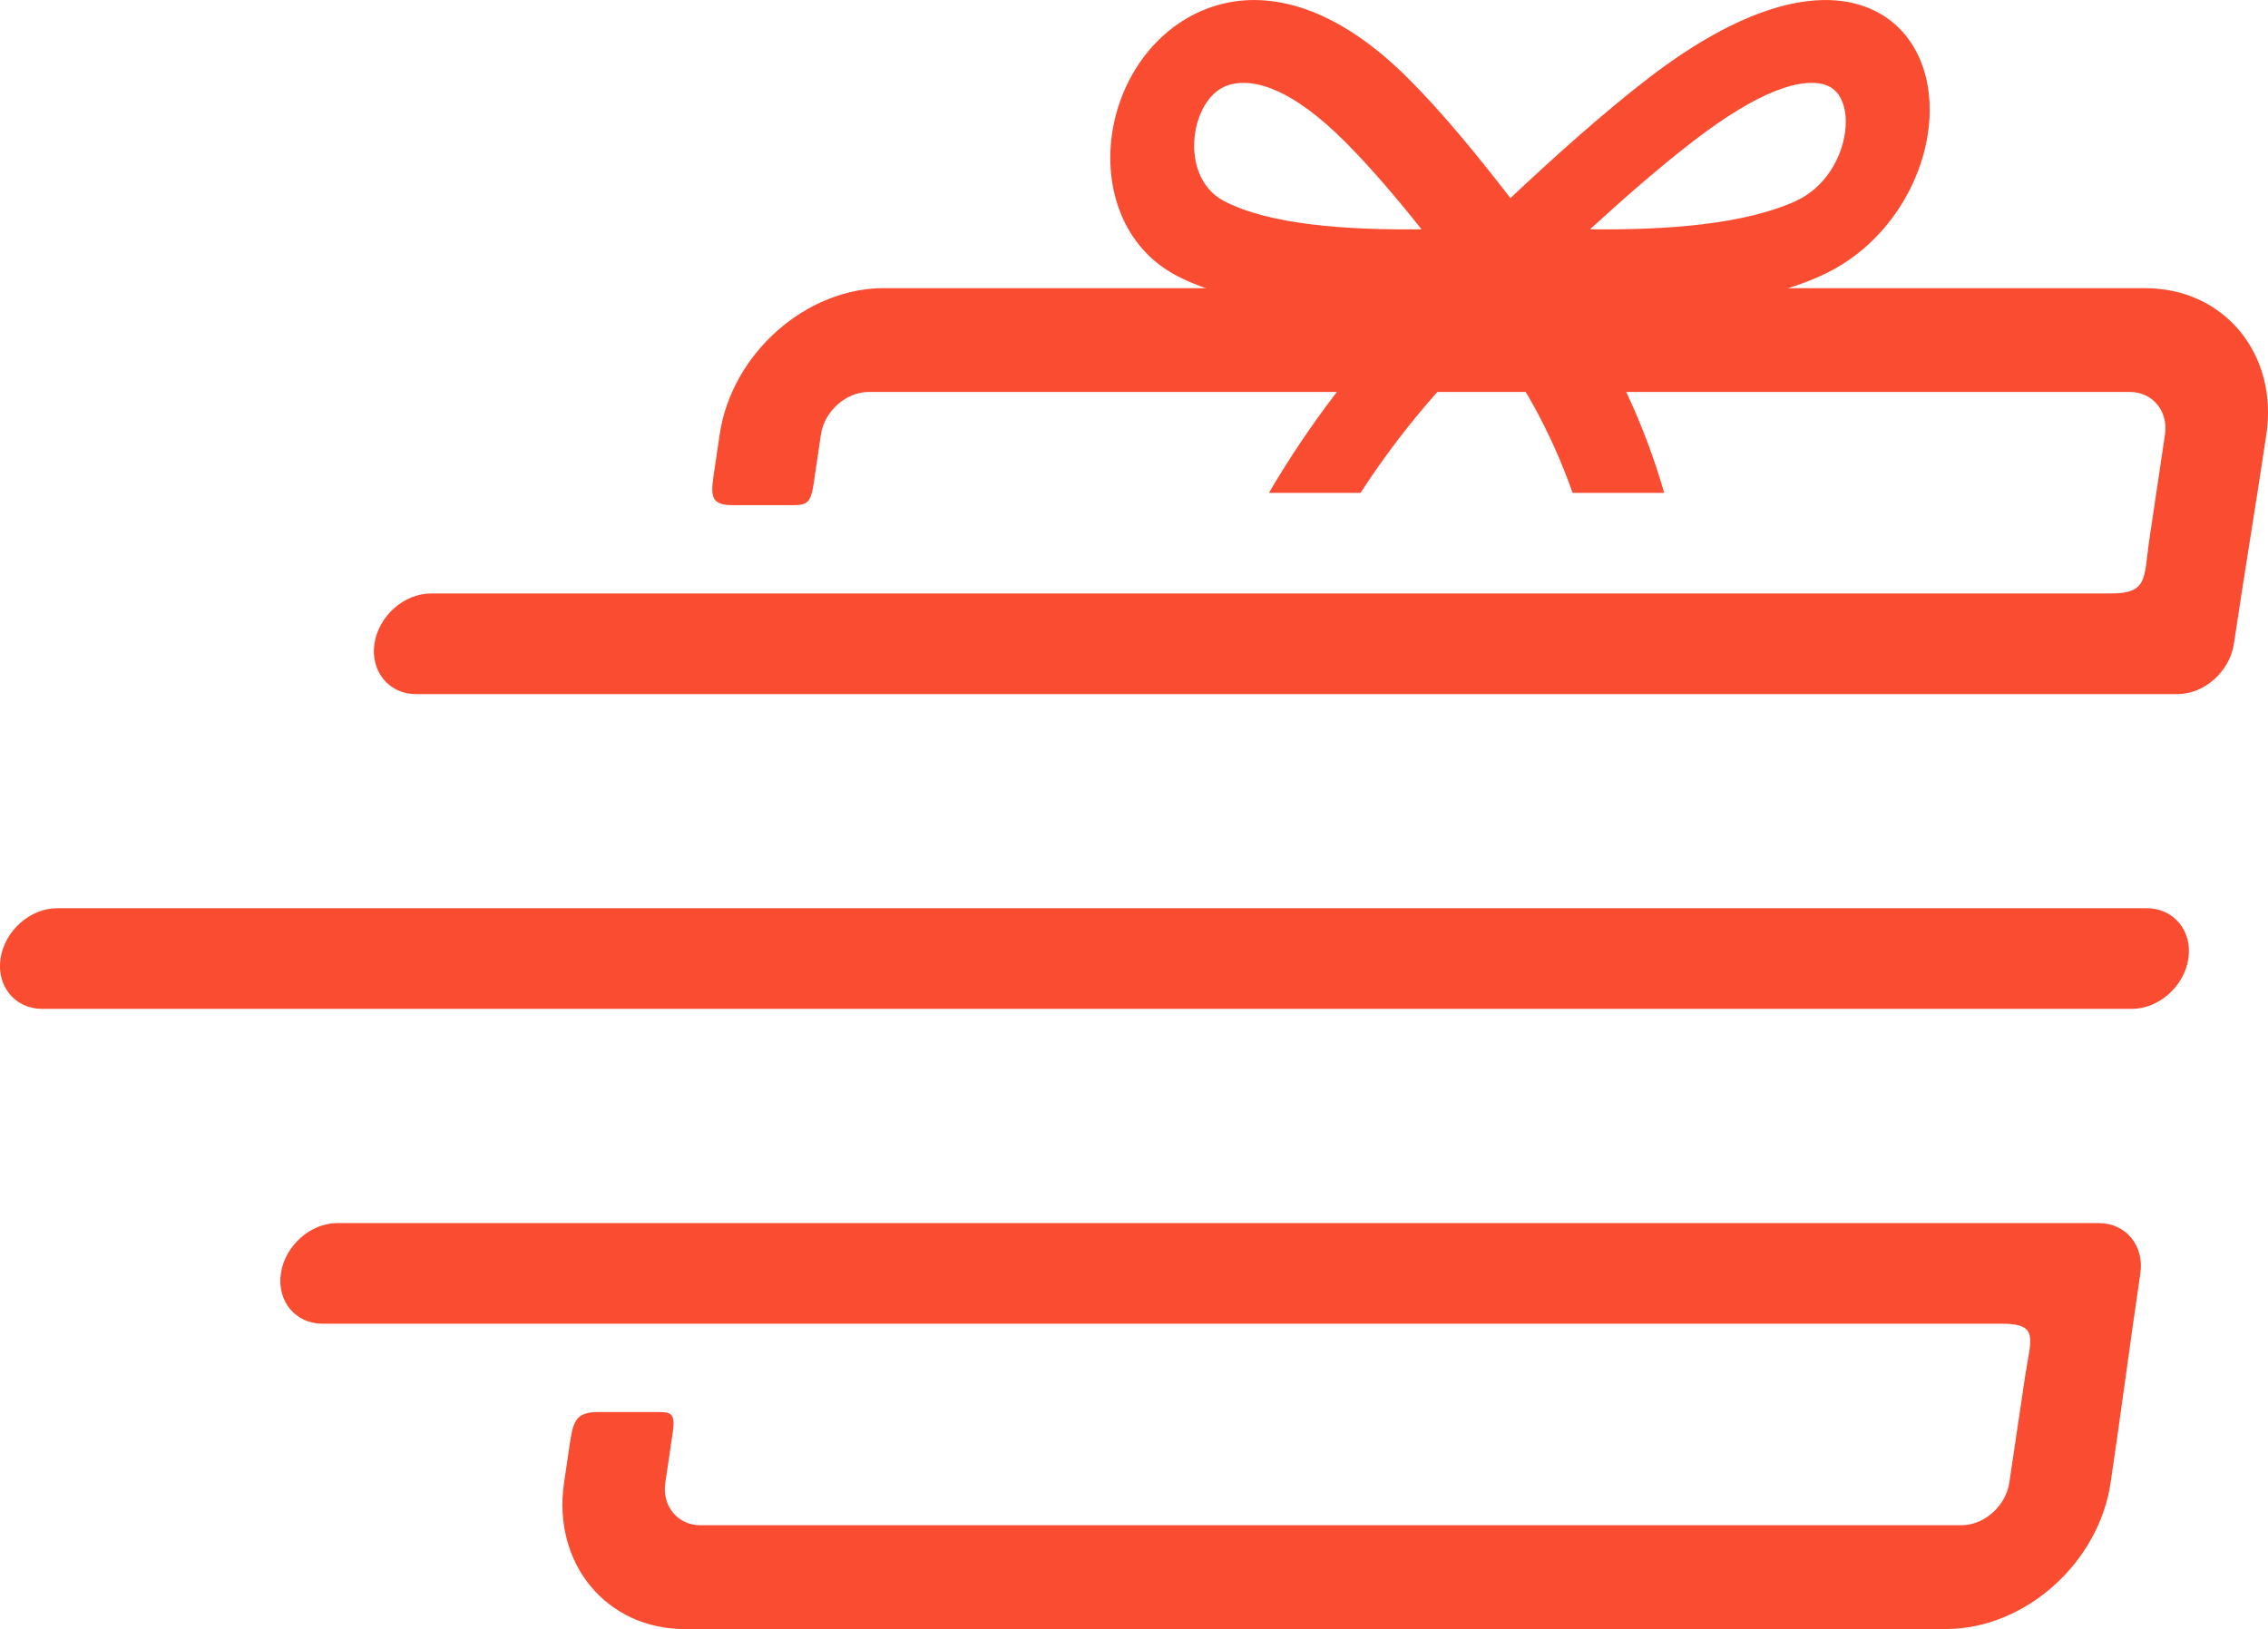
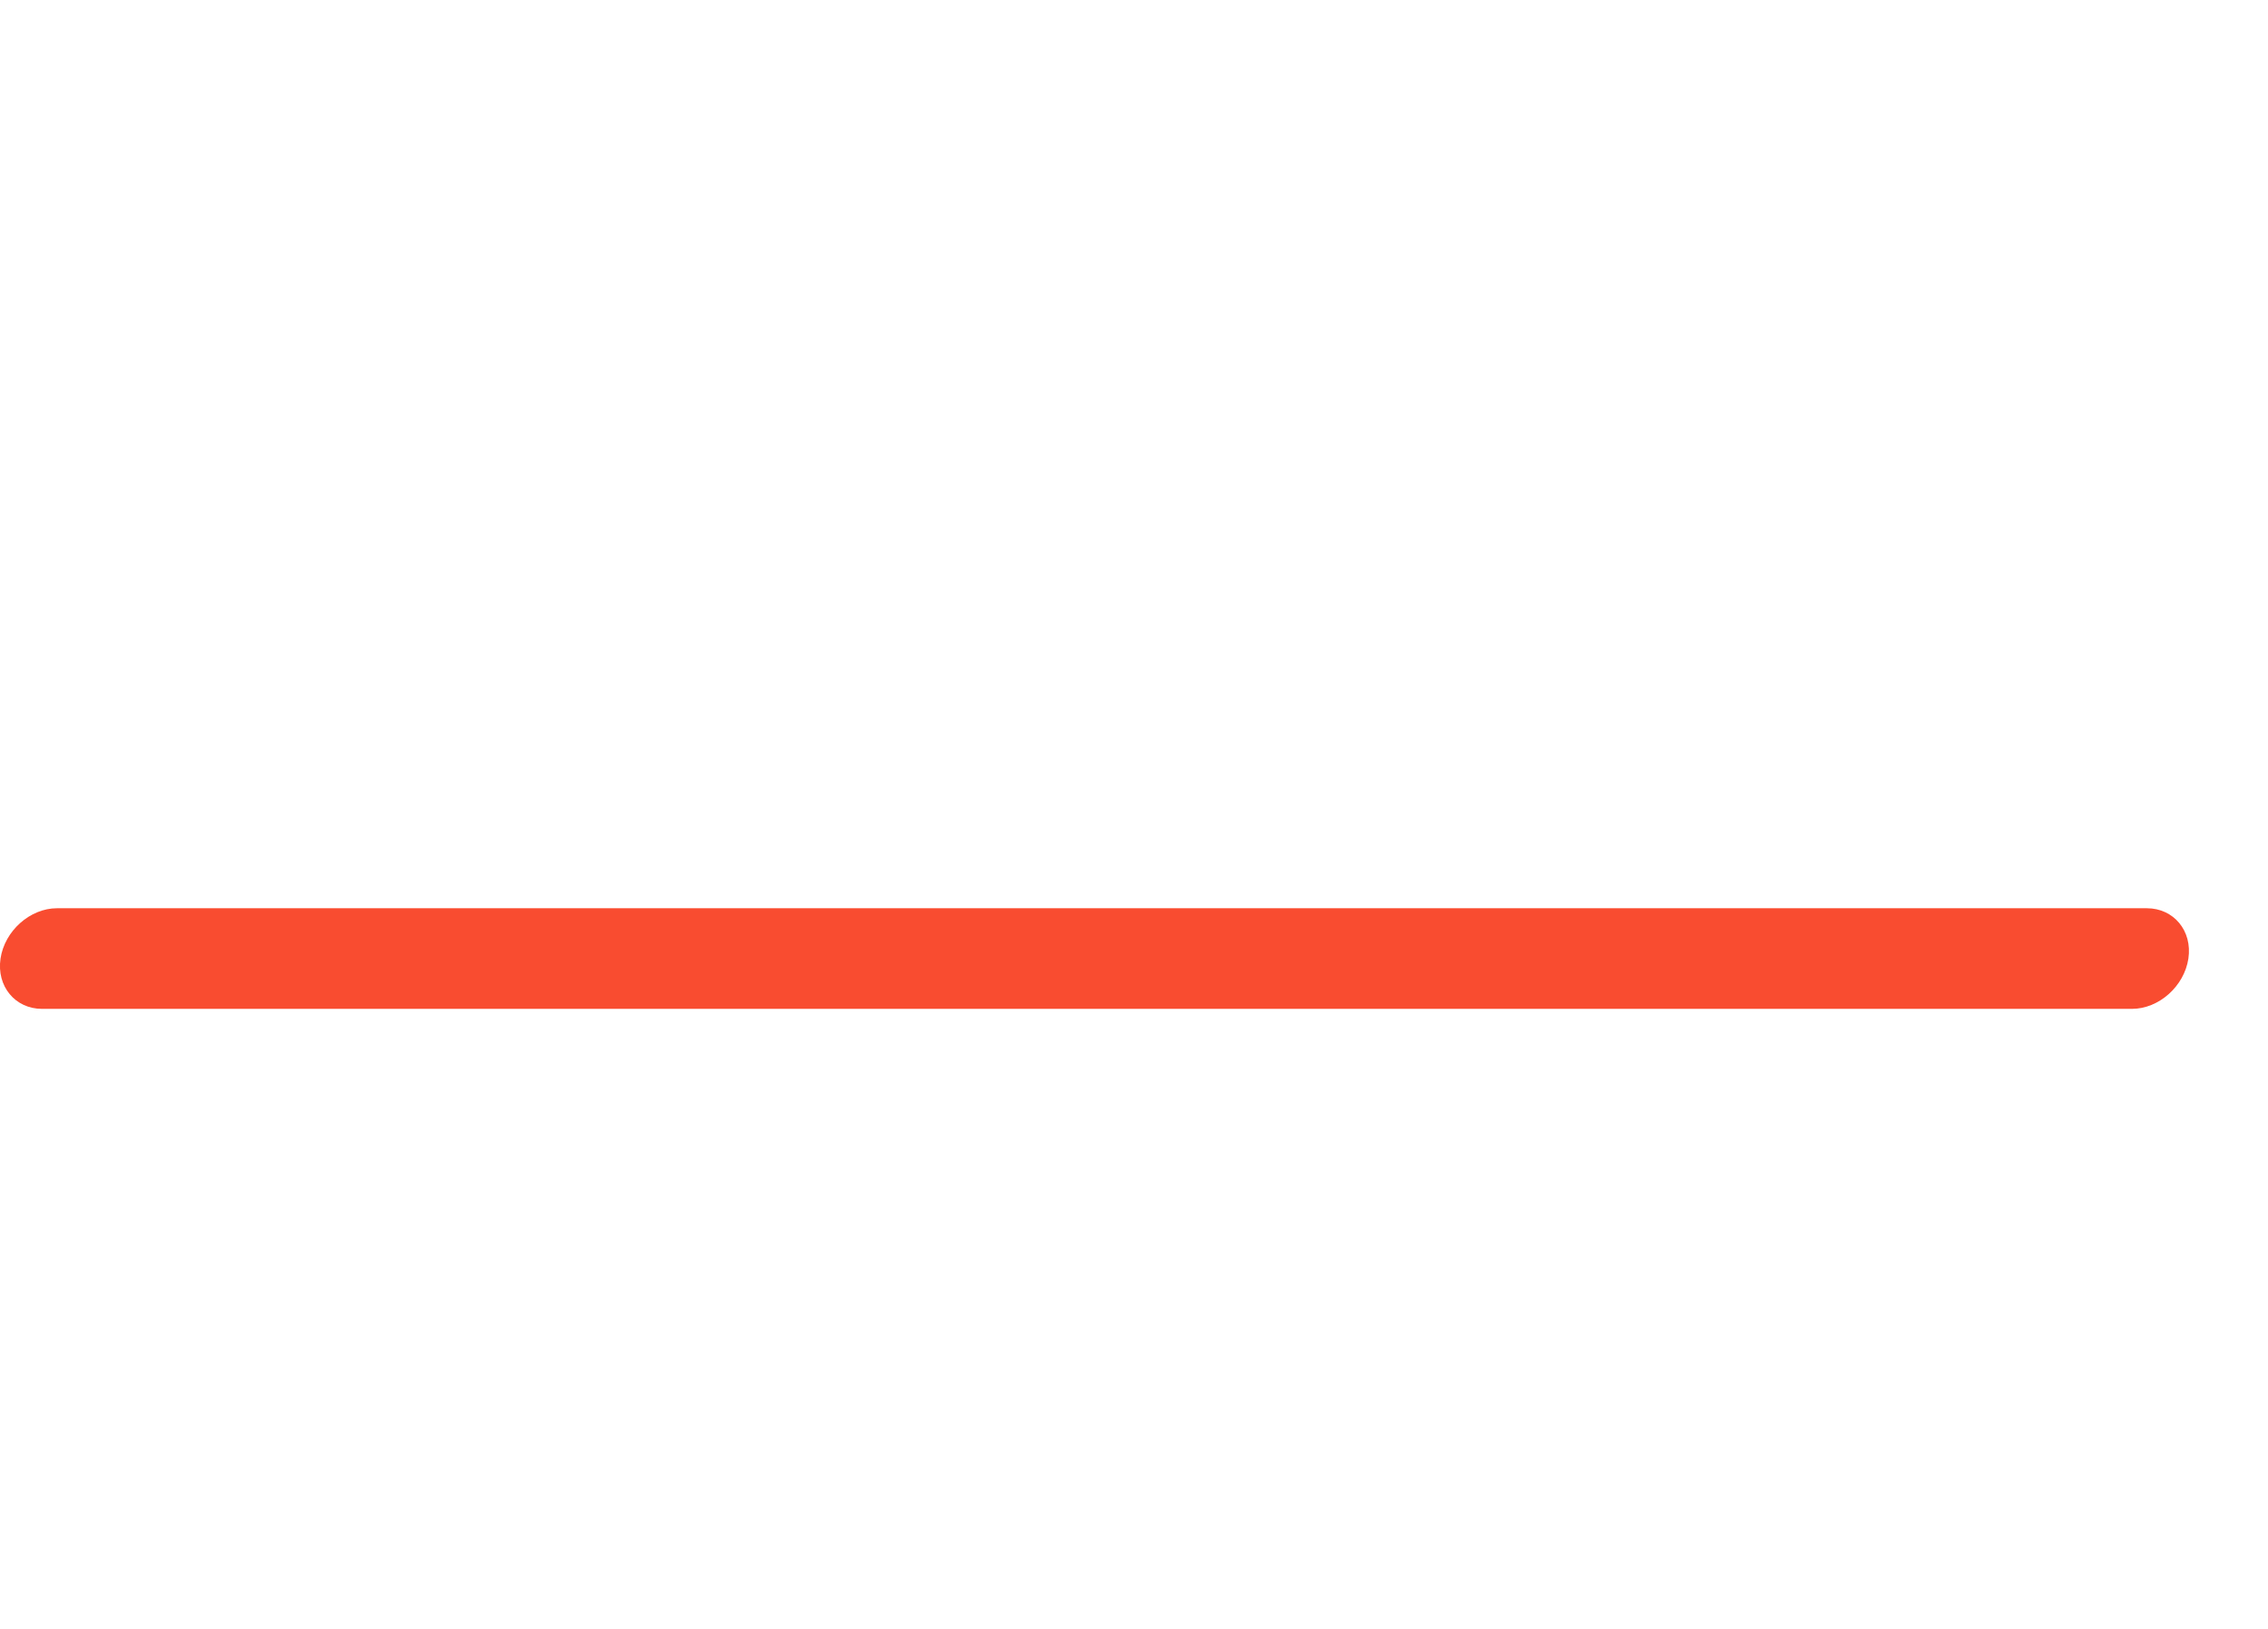
<svg xmlns="http://www.w3.org/2000/svg" id="Layer_2" data-name="Layer 2" width="258.7" height="185.85" viewBox="0 0 258.7 185.85">
  <defs>
    <style> .cls-1 { fill: #f94c30; fill-rule: evenodd; } </style>
  </defs>
  <g id="Layer_1-2" data-name="Layer 1">
    <g>
-       <path class="cls-1" d="m100.85,32.88h143.87c4.48,0,8.27,1.88,10.77,4.9,2.5,3.02,3.71,7.2,3.02,11.8-1.18,7.94-2.53,15.98-3.7,23.87-.47,3.16-3.37,5.74-6.44,5.74H47.45c-3.07,0-5.21-2.58-4.74-5.74h0c.47-3.16,3.37-5.74,6.44-5.74h191.58c4.21,0,3.81-1.63,4.39-5.84l1.83-12.3c.2-1.33-.16-2.54-.88-3.42-.73-.88-1.82-1.43-3.11-1.43H99.08c-1.29,0-2.55.55-3.54,1.43-.99.88-1.7,2.09-1.9,3.42l-.84,5.67c-.38,2.58-.98,2.39-3.33,2.39h-5.91c-2.47,0-2.52-1.03-2.14-3.53l.67-4.53c.68-4.6,3.13-8.78,6.53-11.8,3.4-3.03,7.74-4.9,12.23-4.9h0Zm-22.73,152.97h143.87c4.48,0,8.83-1.88,12.23-4.9,3.4-3.02,5.85-7.2,6.53-11.8,1.18-7.94,2.22-15.98,3.39-23.87.47-3.16-1.66-5.74-4.74-5.74H38.48c-3.07,0-5.97,2.58-6.44,5.74h0c-.47,3.16,1.66,5.74,4.74,5.74h191.58c4.21,0,3.32,1.63,2.66,5.84l-1.83,12.3c-.2,1.33-.91,2.54-1.9,3.42-.99.88-2.25,1.43-3.54,1.43H79.88c-1.29,0-2.39-.55-3.11-1.43-.73-.88-1.08-2.09-.88-3.42l.84-5.67c.38-2.58-.27-2.39-2.62-2.39h-5.91c-2.47,0-2.82,1.03-3.19,3.53l-.67,4.53c-.68,4.6.53,8.78,3.02,11.8,2.5,3.03,6.29,4.9,10.77,4.9Z" />
      <path class="cls-1" d="m243.19,115.1H4.8c-3.07,0-5.21-2.58-4.74-5.74H.06c.47-3.16,3.37-5.74,6.44-5.74h238.38c3.07,0,5.21,2.58,4.74,5.74h0c-.47,3.16-3.37,5.74-6.44,5.74Z" />
-       <path class="cls-1" d="m144.74,56.23c4.67-7.96,9.97-14.79,15.65-20.63-9.88.07-19.79-.82-26.13-4.12-6.23-3.25-8.41-10.16-7.36-16.56.51-3.1,1.78-6.12,3.72-8.62,2.11-2.71,4.95-4.8,8.43-5.76,5.85-1.61,13.36.19,21.6,8.43,3.93,3.93,7.99,8.88,12.04,14.16l-2.23,14.98c-5.49,5.04-10.67,11.03-15.27,18.12h-10.46Zm-5.1-33.28c5.07,2.64,13.68,3.32,22.51,3.21-2.96-3.72-5.91-7.17-8.78-10.04-5.77-5.77-10.14-7.27-13.07-6.47-.97.27-1.79.88-2.41,1.68-.79,1.02-1.32,2.33-1.55,3.73-.51,3.1.46,6.4,3.3,7.89Z" />
-       <path class="cls-1" d="m189.83,56.23c-2.31-7.96-5.58-14.79-9.52-20.63,9.85.07,20.03-.82,27.36-4.12,7.2-3.25,11.43-10.16,12.28-16.56.41-3.1.04-6.12-1.16-8.62-1.3-2.71-3.52-4.8-6.72-5.76-5.37-1.61-13.42.19-24.11,8.43-5.1,3.93-10.63,8.88-16.24,14.16l-2.23,14.98c3.99,5.04,7.39,11.03,9.89,18.12h10.46Zm14.99-33.28c-5.85,2.64-14.67,3.32-23.46,3.21,4.07-3.72,8.04-7.17,11.76-10.04,7.48-5.77,12.3-7.27,14.99-6.47.9.27,1.53.88,1.91,1.68.49,1.02.63,2.33.44,3.73-.41,3.1-2.36,6.4-5.65,7.89Z" />
    </g>
  </g>
</svg>